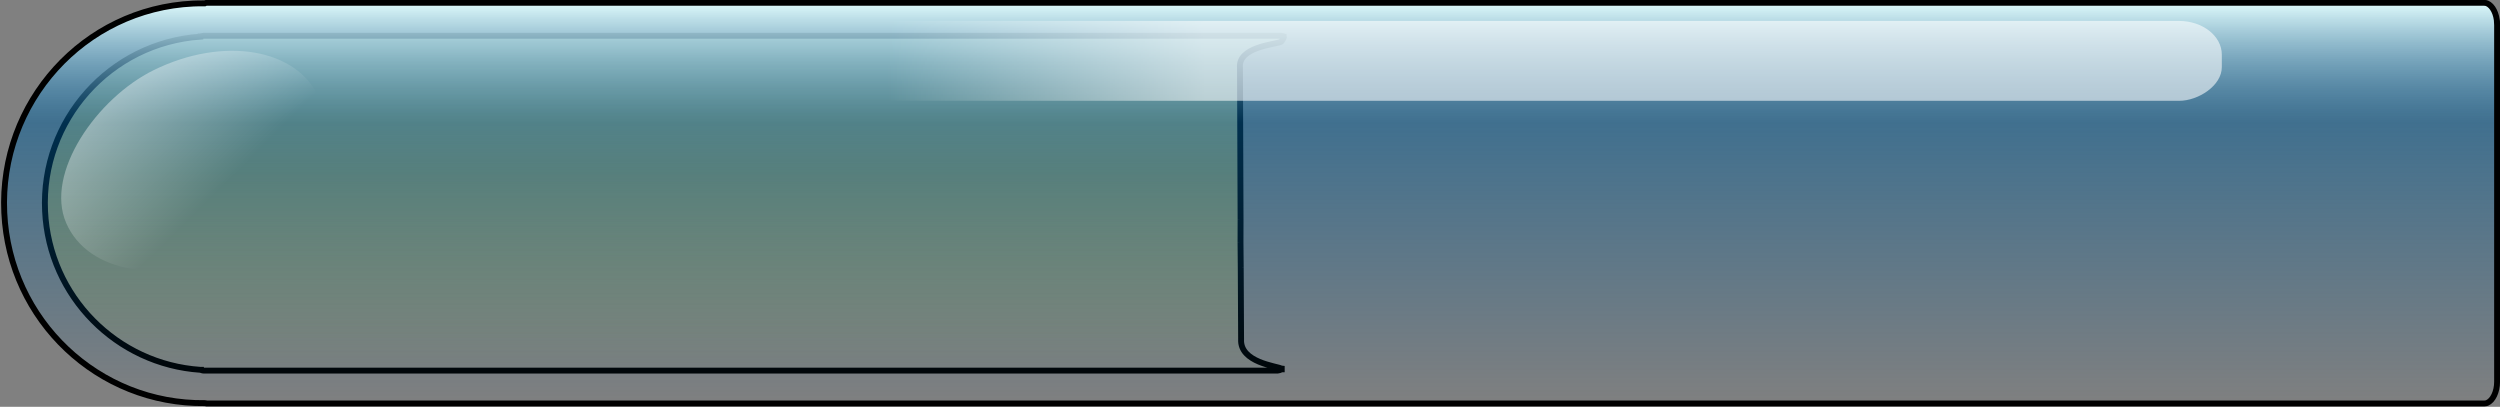
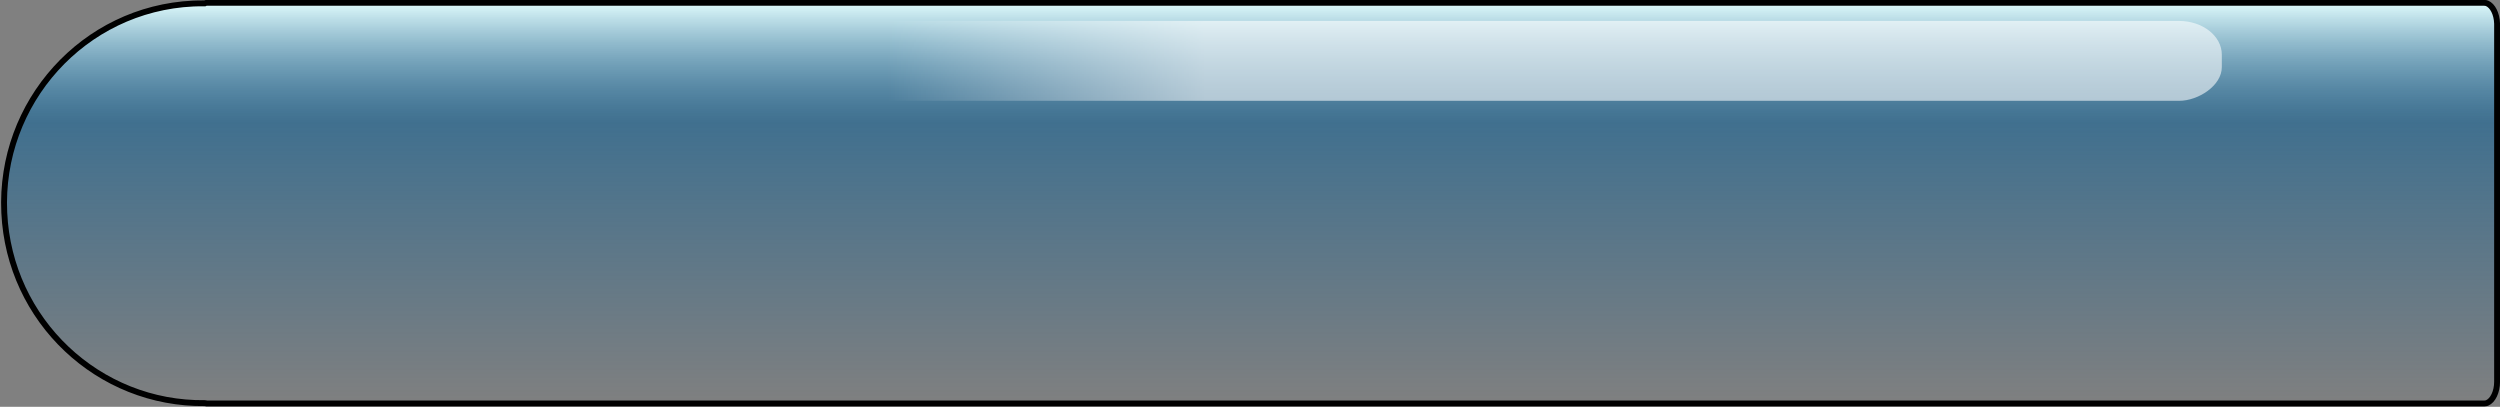
<svg xmlns="http://www.w3.org/2000/svg" xmlns:ns1="http://sodipodi.sourceforge.net/DTD/sodipodi-0.dtd" xmlns:ns2="http://www.inkscape.org/namespaces/inkscape" xmlns:xlink="http://www.w3.org/1999/xlink" id="svg2" ns1:docname="Test-Tube.svg" viewBox="0 0 376.209 61.216" ns1:version="0.32" version="1.0" ns2:version="0.92.4 (5da689c313, 2019-01-14)" width="376.209" height="61.216">
  <rect x="0" y="0" width="376.209" height="61.216" fill="#808080" stroke="none" />
  <defs id="defs5">
    <linearGradient id="linearGradient2235">
      <stop id="stop2237" style="stop-color:#ffffff;stop-opacity:.573" offset="0" />
      <stop id="stop2239" style="stop-color:#ffffff;stop-opacity:0" offset="1" />
    </linearGradient>
    <linearGradient id="linearGradient2580" y2="397.24" xlink:href="#linearGradient2235" gradientUnits="userSpaceOnUse" x2="217.39" gradientTransform="matrix(1.356,0,0,0.176,-380,349.62)" y1="398.42" x1="190.6" ns2:collect="always" />
    <linearGradient id="linearGradient2583" y2="452.05" xlink:href="#linearGradient2235" gradientUnits="userSpaceOnUse" x2="198.11" gradientTransform="matrix(1.071,0,0,1,-140.21,-161.98)" y1="398.01" x1="197.61" ns2:collect="always" />
    <linearGradient id="linearGradient2586" y2="394.21" gradientUnits="userSpaceOnUse" x2="255.66" gradientTransform="translate(-118.08,-165.98)" y1="394.21" x1="186.53" ns2:collect="always">
      <stop id="stop2190" style="stop-color:#e5ffff" offset="0" />
      <stop id="stop2196" style="stop-color:#00609e;stop-opacity:.498" offset=".302" />
      <stop id="stop2192" style="stop-color:#00609e;stop-opacity:0" offset="1" />
    </linearGradient>
    <linearGradient id="linearGradient2589" y2="493.88" gradientUnits="userSpaceOnUse" x2="250.06" gradientTransform="translate(-118.08,-165.98)" y1="493.88" x1="192.12" ns2:collect="always">
      <stop id="stop2207" style="stop-color:#fdffc2;stop-opacity:.583" offset="0" />
      <stop id="stop2213" style="stop-color:#babf2d;stop-opacity:.323" offset=".415" />
      <stop id="stop2209" style="stop-color:#e5ef07;stop-opacity:0" offset="1" />
    </linearGradient>
  </defs>
  <ns1:namedview id="base" bordercolor="#666666" ns2:pageshadow="2" ns2:window-y="-9" pagecolor="#ffffff" ns2:zoom="0.63096148" ns2:window-x="-9" borderopacity="1.0" ns2:current-layer="svg2" ns2:cx="524.79155" ns2:cy="153.13903" ns2:window-height="991" showgrid="false" ns2:pageopacity="0.0" ns2:window-width="1920" showguides="false" fit-margin-top="0" fit-margin-left="0" fit-margin-right="0" fit-margin-bottom="0" ns2:window-maximized="1" />
  <g id="g2595" transform="matrix(0,0.885,-0.885,0,390.164,-60.6)">
-     <path id="path2320" ns1:nodetypes="ccssssssscssssssssssccssssssssscsssssssccssssssssscccccs" style="fill:url(#linearGradient2589);stroke:#000000" d="m 105.83,229.92 -25.813,0.1 c -3.541,0.37 -3.971,-5.86 -4.406,-6.91 -0.007,-0.01 -0.024,-0.05 -0.031,-0.06 -0.011,-0.02 -0.02,-0.05 -0.031,-0.06 -0.317,-0.24 -0.535,-0.36 -0.657,-0.41 -0.019,-0.01 -0.047,-0.03 -0.062,-0.03 h -0.031 -0.032 -0.031 c -0.002,0 0.002,0.03 0,0.03 h -0.031 c -0.001,0 0.001,0.03 0,0.03 -0.001,0.02 0,0.05 0,0.06 0,0.01 0.001,0.03 0,0.03 -0.003,0 -0.028,0.01 -0.031,0 h -0.032 c -0.003,0.01 -0.028,0.03 -0.031,0.04 -0.069,0.16 -0.052,0.75 -0.062,0.87 -0.001,0.01 0,0.02 0,0.03 v 0.06 182.44 c 0,0.02 -0.001,0.05 0,0.06 0.005,0.09 0.01,0.2 0.031,0.29 0.001,0 -0.002,0.02 0,0.03 0.002,0 0.029,0.02 0.031,0.03 0.021,0.04 0.046,0.08 0.063,0.12 v 0.03 c -0.001,0.01 0,0.03 0,0.04 10e-4,0 -0.002,0.02 0,0.03 10e-4,0 0.029,-0.01 0.031,0 0.001,0 -0.001,0.03 0,0.03 1.063,15.35 14.211,27.13 29.655,26.4 14.56,-0.68 26.05,-12.23 27,-26.43 v -0.03 -0.04 c 0.01,0 0.03,-0.02 0.03,-0.03 0.02,-0.05 0.05,-0.13 0.06,-0.18 0.03,-0.09 0.03,-0.2 0.04,-0.29 v -0.06 -182.44 -0.06 -0.03 c -0.02,-0.21 -0.09,-0.43 -0.19,-0.62 -0.01,-0.02 -0.02,-0.03 -0.03,-0.04 v -0.03 h -0.03 -0.04 c 0,0.01 -0.02,0.03 -0.03,0.03 0,0.01 -0.02,0.03 -0.03,0.04 -0.43,0.76 -1.01,7.05 -4.97,6.84 l -12.15,0.06 m -4.29,0.04 c -1.62,-0.01 -2.96,-0.02 -3.9,-0.01 m 8.19,-0.03 c -1.39,0.02 -2.51,0.02 -4.29,0.04" ns2:connector-curvature="0" />
-     <path id="path2324" style="fill:url(#linearGradient2586);stroke:#000000" d="m 72.455,16.267 c -1.644,0.05 -3.012,0.764 -3.406,1.688 -0.026,0.062 -0.047,0.154 -0.063,0.218 -0.019,0.084 -0.028,0.196 -0.031,0.282 v 0.031 387.03 c 0,0.07 -0.013,0.17 0,0.25 0.012,0.06 0.041,0.15 0.062,0.22 0.004,0 0.028,0.02 0.032,0.03 v 0.03 c 0.003,0.01 -0.004,0.02 0,0.03 -0.006,0.64 0,1.29 0.031,1.94 0.88,18.61 16.818,33 35.56,32.12 18.36,-0.85 32.62,-16.04 32.38,-34.15 0,-0.02 -0.01,-0.05 0,-0.07 0.01,-0.04 0.05,-0.11 0.06,-0.15 0.01,-0.08 0,-0.18 0,-0.25 V 18.486 18.451 c 0,-0.086 -0.01,-0.198 -0.03,-0.282 -0.02,-0.064 -0.04,-0.156 -0.06,-0.218 -0.41,-0.959 -1.87,-1.688 -3.6,-1.688 H 72.642 c -0.064,0 -0.124,-0.002 -0.187,0 z" ns2:connector-curvature="0" />
+     <path id="path2324" style="fill:url(#linearGradient2586);stroke:#000000" d="m 72.455,16.267 c -1.644,0.05 -3.012,0.764 -3.406,1.688 -0.026,0.062 -0.047,0.154 -0.063,0.218 -0.019,0.084 -0.028,0.196 -0.031,0.282 v 0.031 387.03 c 0,0.07 -0.013,0.17 0,0.25 0.012,0.06 0.041,0.15 0.062,0.22 0.004,0 0.028,0.02 0.032,0.03 v 0.03 c 0.003,0.01 -0.004,0.02 0,0.03 -0.006,0.64 0,1.29 0.031,1.94 0.88,18.61 16.818,33 35.56,32.12 18.36,-0.85 32.62,-16.04 32.38,-34.15 0,-0.02 -0.01,-0.05 0,-0.07 0.01,-0.04 0.05,-0.11 0.06,-0.15 0.01,-0.08 0,-0.18 0,-0.25 V 18.486 18.451 c 0,-0.086 -0.01,-0.198 -0.03,-0.282 -0.02,-0.064 -0.04,-0.156 -0.06,-0.218 -0.41,-0.959 -1.87,-1.688 -3.6,-1.688 H 72.642 z" ns2:connector-curvature="0" />
    <rect id="rect2326" style="fill:url(#linearGradient2583)" rx="5.731" ry="7.27" height="301.13" width="13.584" y="63.07" x="72.034" />
-     <rect id="rect2328" ry="23.981" style="fill:url(#linearGradient2580)" rx="16.754" transform="matrix(0.918,-0.397,0.442,0.897,0,0)" height="47.963" width="33.507" y="389.13" x="-111.31" />
  </g>
</svg>